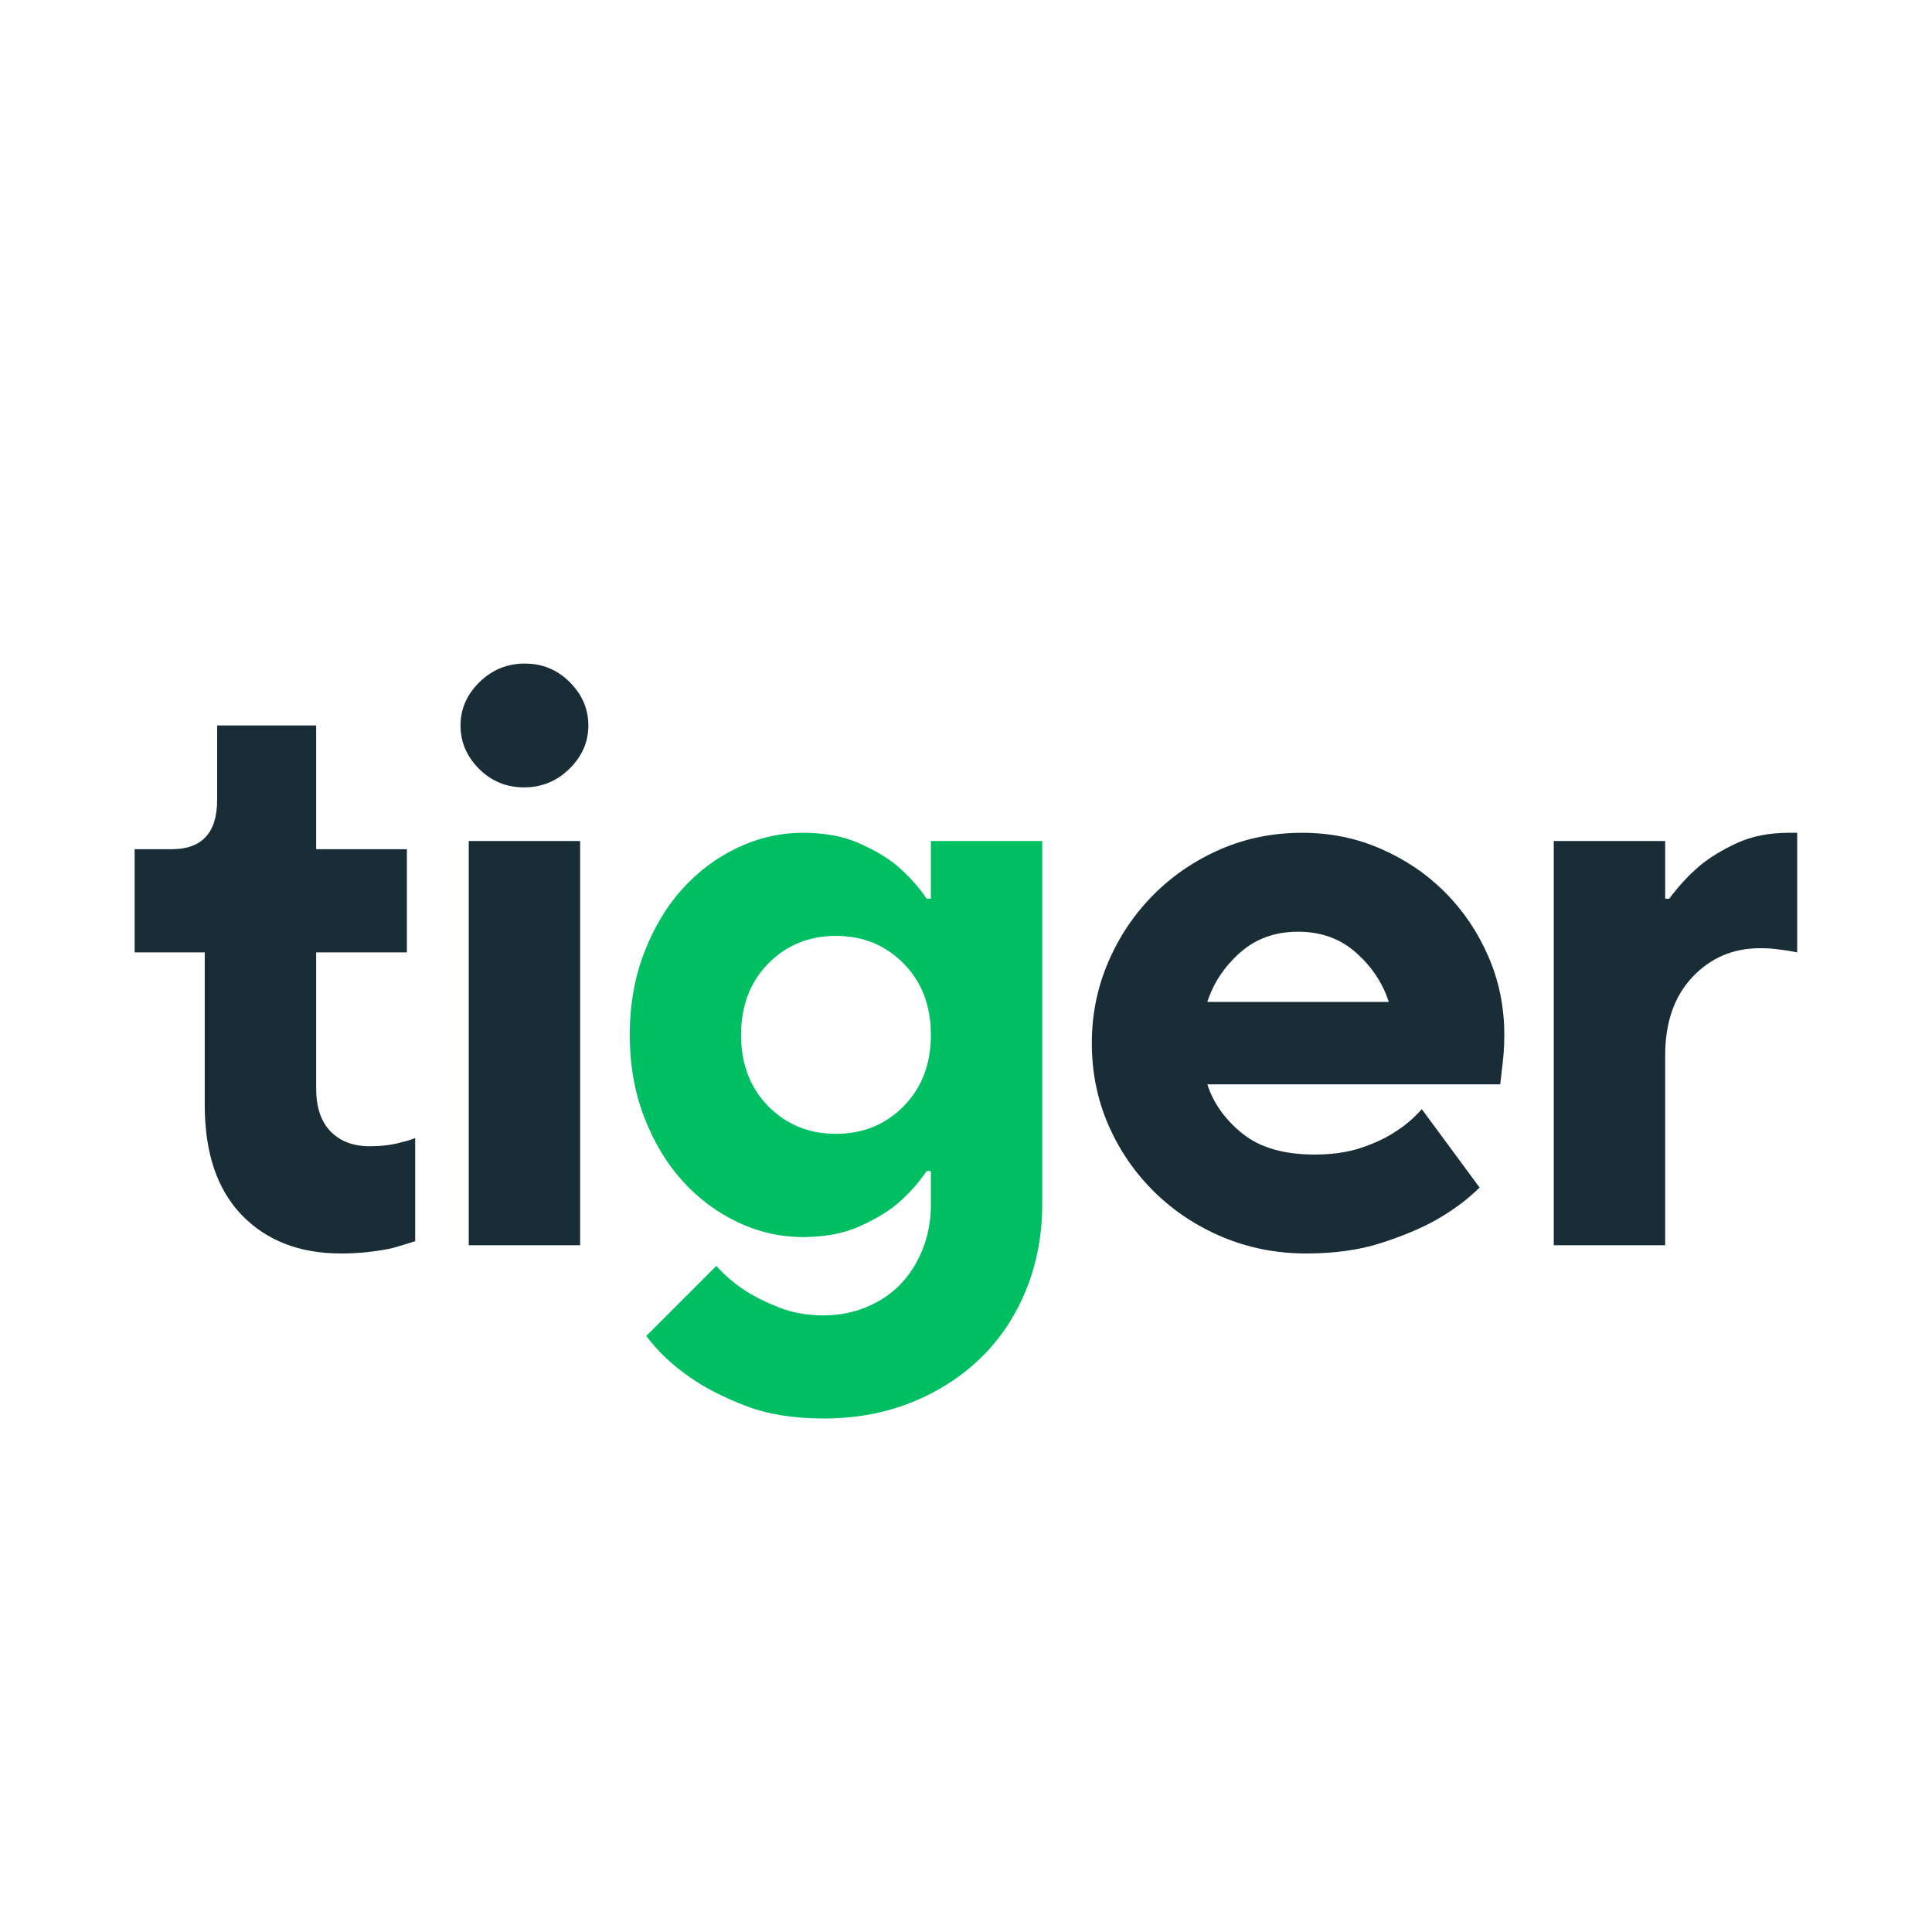
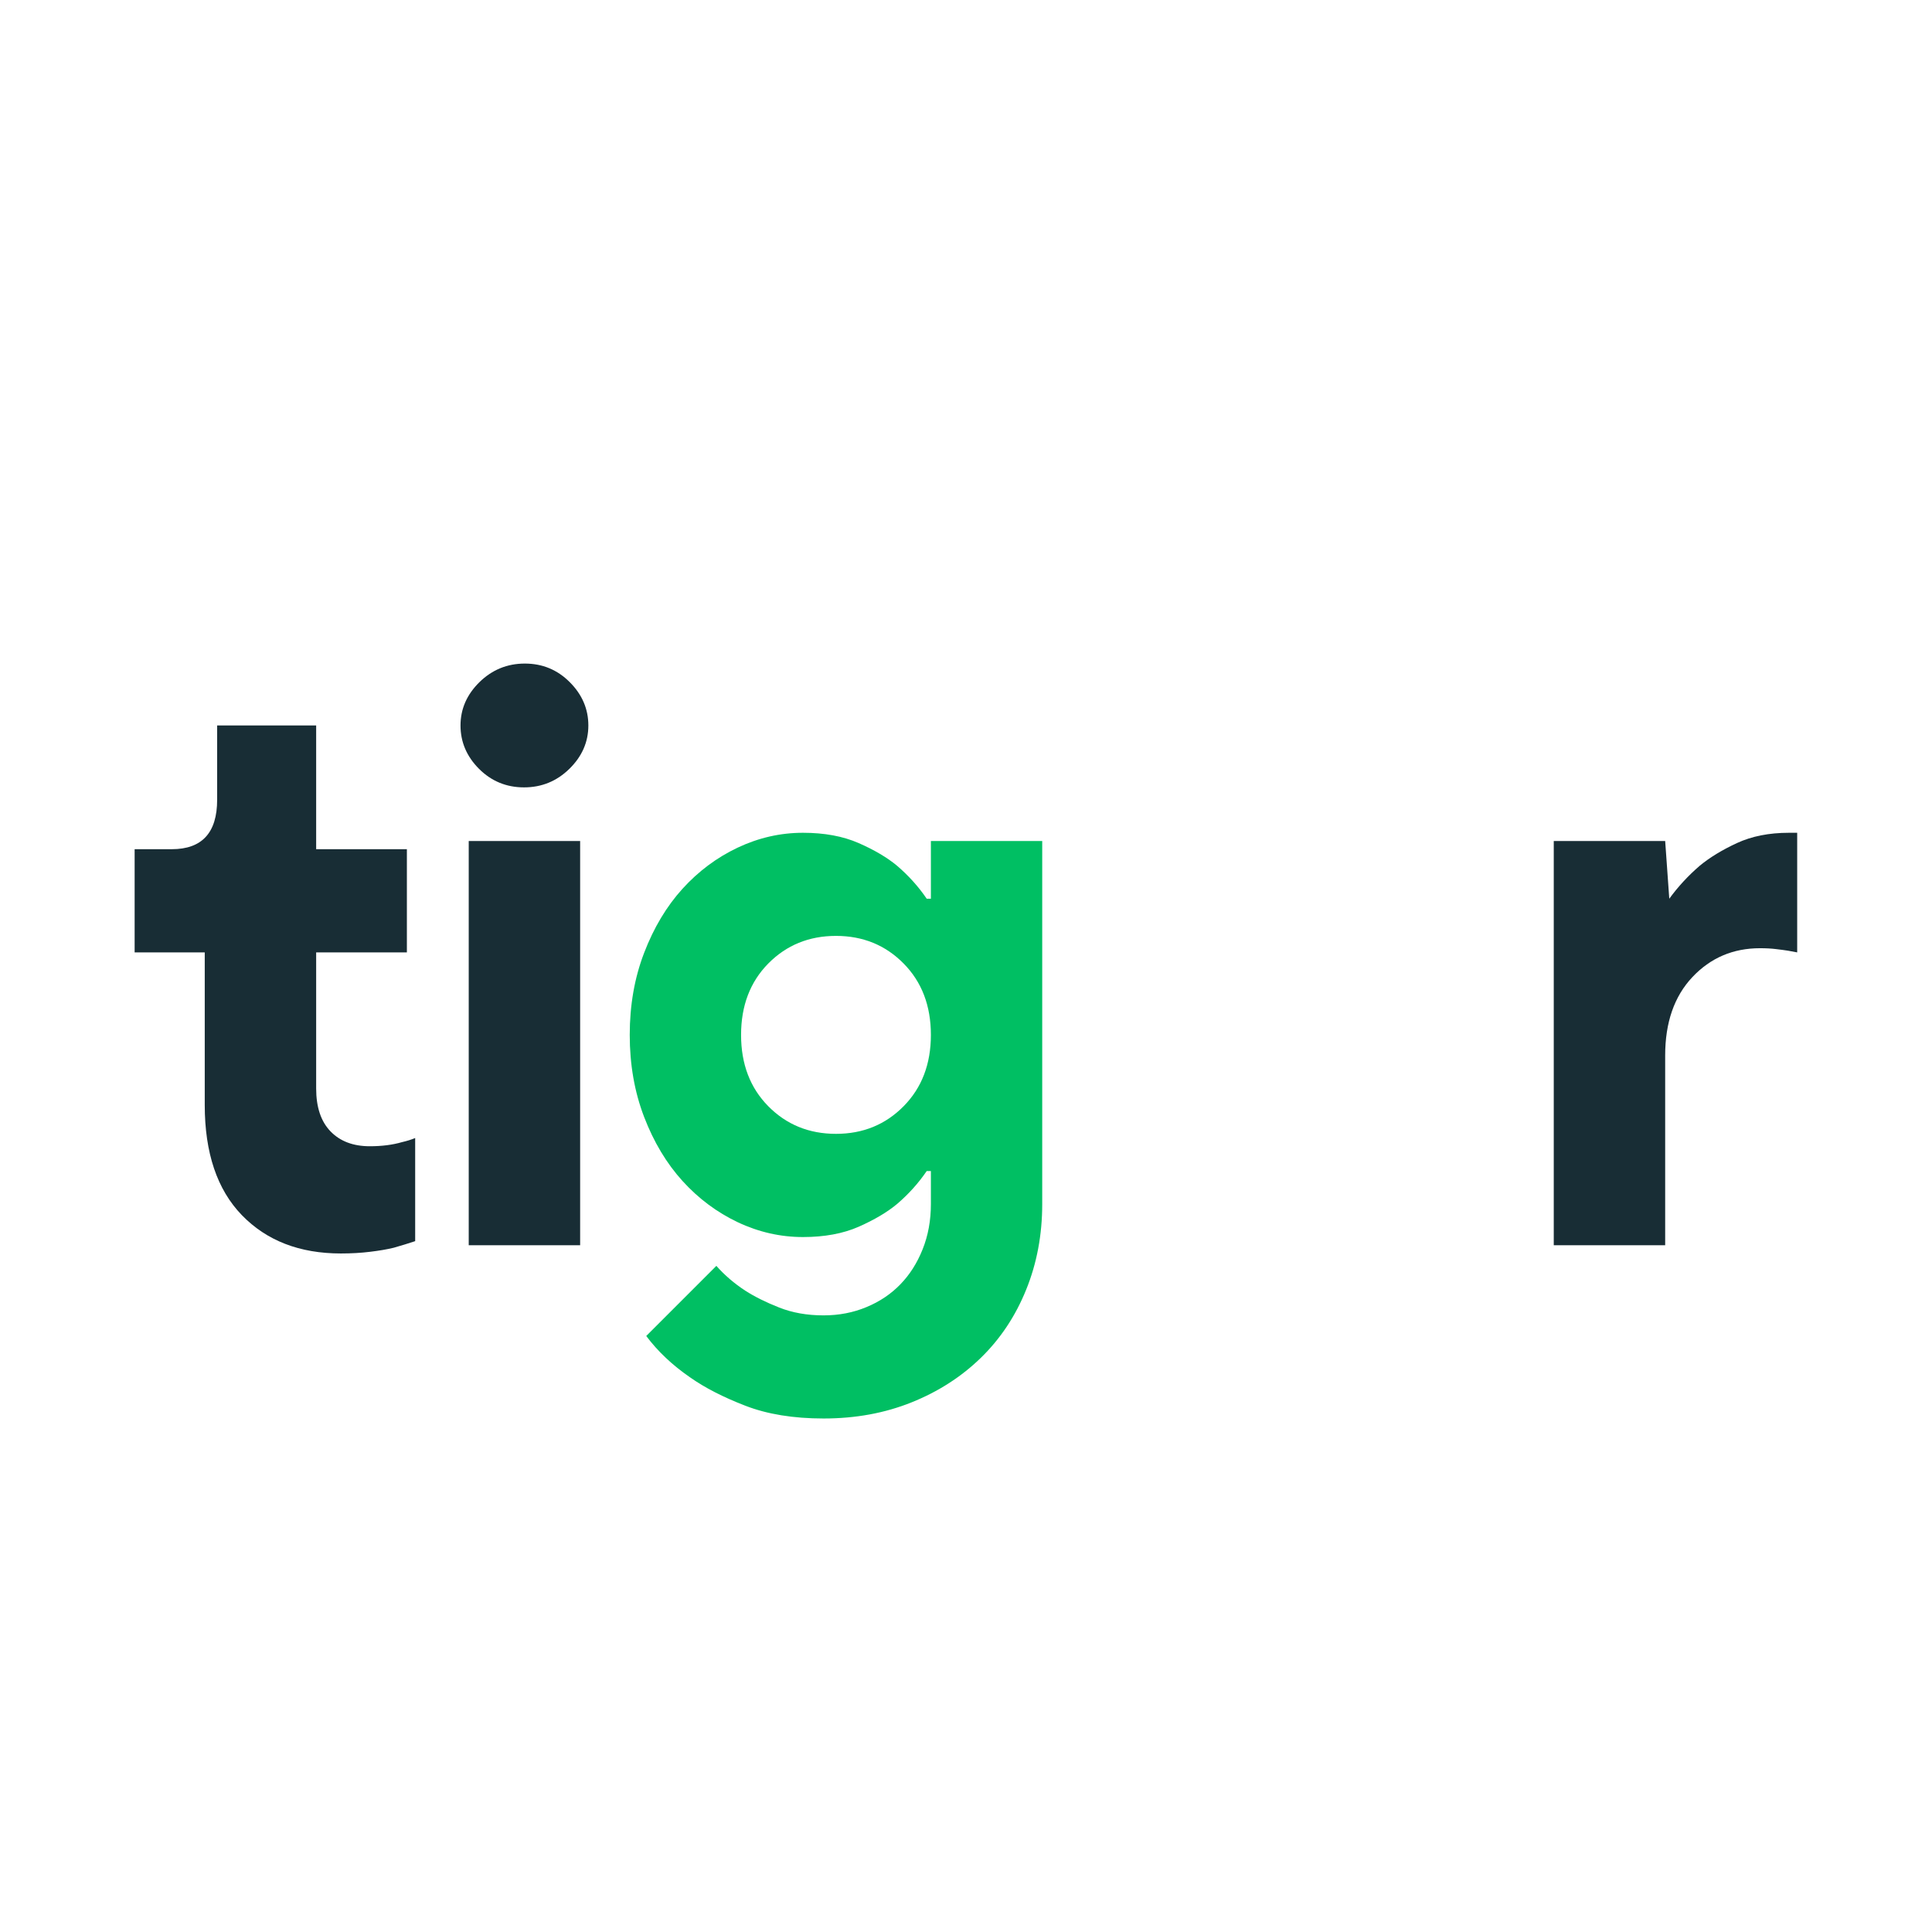
<svg xmlns="http://www.w3.org/2000/svg" width="500" zoomAndPan="magnify" viewBox="0 0 375 375" height="500" preserveAspectRatio="xMidYMid meet" version="1.0">
  <defs>
    <g />
    <clipPath id="5f26644ffb">
      <rect x="0" width="330" y="0" height="206" />
    </clipPath>
  </defs>
  <g transform="matrix(1, 0, 0, 1, 22, 90)">
    <g clip-path="url(#5f26644ffb)">
      <g fill="#182d35" fill-opacity="1">
        <g transform="translate(0.929, 151.704)">
          <g>
            <path d="M 43.234 1.594 C 35.234 1.594 28.828 -0.883 24.016 -5.844 C 19.211 -10.812 16.812 -17.938 16.812 -27.219 L 16.812 -56.844 L 3.203 -56.844 L 3.203 -76.875 L 10.406 -76.875 C 16.281 -76.875 19.219 -80.07 19.219 -86.469 L 19.219 -100.891 L 38.438 -100.891 L 38.438 -76.875 L 56.047 -76.875 L 56.047 -56.844 L 38.438 -56.844 L 38.438 -30.422 C 38.438 -26.797 39.367 -24.02 41.234 -22.094 C 43.098 -20.176 45.633 -19.219 48.844 -19.219 C 51.188 -19.219 53.27 -19.484 55.094 -20.016 C 56.051 -20.234 56.906 -20.5 57.656 -20.812 L 57.656 -0.797 C 56.375 -0.367 54.984 0.055 53.484 0.484 C 52.203 0.797 50.68 1.055 48.922 1.266 C 47.16 1.484 45.266 1.594 43.234 1.594 Z M 43.234 1.594 " />
          </g>
        </g>
      </g>
      <g fill="#182d35" fill-opacity="1">
        <g transform="translate(58.574, 151.704)">
          <g>
            <path d="M 10.406 -78.469 L 32.031 -78.469 L 32.031 0 L 10.406 0 Z M 21.141 -88.875 C 17.723 -88.875 14.812 -90.07 12.406 -92.469 C 10.008 -94.875 8.812 -97.68 8.812 -100.891 C 8.812 -104.086 10.035 -106.891 12.484 -109.297 C 14.941 -111.703 17.879 -112.906 21.297 -112.906 C 24.711 -112.906 27.617 -111.703 30.016 -109.297 C 32.422 -106.891 33.625 -104.086 33.625 -100.891 C 33.625 -97.68 32.395 -94.875 29.938 -92.469 C 27.488 -90.07 24.555 -88.875 21.141 -88.875 Z M 21.141 -88.875 " />
          </g>
        </g>
      </g>
      <g fill="#00bf63" fill-opacity="1">
        <g transform="translate(94.623, 151.704)">
          <g>
            <path d="M 43.234 33.625 C 37.367 33.625 32.301 32.797 28.031 31.141 C 23.758 29.492 20.18 27.656 17.297 25.625 C 13.879 23.27 11.051 20.598 8.812 17.609 L 22.422 4 C 24.023 5.812 25.895 7.414 28.031 8.812 C 29.844 9.977 32.031 11.066 34.594 12.078 C 37.156 13.098 40.035 13.609 43.234 13.609 C 46.223 13.609 49 13.07 51.562 12 C 54.125 10.938 56.312 9.469 58.125 7.594 C 59.945 5.727 61.391 3.461 62.453 0.797 C 63.523 -1.867 64.062 -4.801 64.062 -8 L 64.062 -14.406 L 63.25 -14.406 C 61.656 -12.062 59.734 -9.926 57.484 -8 C 55.566 -6.406 53.086 -4.938 50.047 -3.594 C 47.004 -2.258 43.398 -1.594 39.234 -1.594 C 34.859 -1.594 30.641 -2.551 26.578 -4.469 C 22.523 -6.395 18.945 -9.066 15.844 -12.484 C 12.75 -15.898 10.27 -20.035 8.406 -24.891 C 6.539 -29.754 5.609 -35.066 5.609 -40.828 C 5.609 -46.598 6.539 -51.91 8.406 -56.766 C 10.27 -61.629 12.75 -65.77 15.844 -69.188 C 18.945 -72.602 22.523 -75.27 26.578 -77.188 C 30.641 -79.102 34.859 -80.062 39.234 -80.062 C 43.398 -80.062 47.004 -79.395 50.047 -78.062 C 53.086 -76.727 55.566 -75.266 57.484 -73.672 C 59.734 -71.742 61.656 -69.609 63.25 -67.266 L 64.062 -67.266 L 64.062 -78.469 L 85.672 -78.469 L 85.672 -8 C 85.672 -2.031 84.629 3.516 82.547 8.641 C 80.473 13.766 77.539 18.172 73.75 21.859 C 69.957 25.547 65.473 28.426 60.297 30.5 C 55.117 32.582 49.43 33.625 43.234 33.625 Z M 45.641 -21.625 C 50.867 -21.625 55.242 -23.41 58.766 -26.984 C 62.297 -30.555 64.062 -35.172 64.062 -40.828 C 64.062 -46.492 62.297 -51.113 58.766 -54.688 C 55.242 -58.258 50.867 -60.047 45.641 -60.047 C 40.41 -60.047 36.031 -58.258 32.5 -54.688 C 28.977 -51.113 27.219 -46.492 27.219 -40.828 C 27.219 -35.172 28.977 -30.555 32.5 -26.984 C 36.031 -23.41 40.41 -21.625 45.641 -21.625 Z M 45.641 -21.625 " />
          </g>
        </g>
      </g>
      <g fill="#182d35" fill-opacity="1">
        <g transform="translate(184.312, 151.704)">
          <g>
-             <path d="M 47.234 1.594 C 41.473 1.594 36.055 0.531 30.984 -1.594 C 25.91 -3.727 21.477 -6.664 17.688 -10.406 C 13.906 -14.145 10.945 -18.469 8.812 -23.375 C 6.676 -28.289 5.609 -33.578 5.609 -39.234 C 5.609 -44.785 6.676 -50.039 8.812 -55 C 10.945 -59.969 13.879 -64.32 17.609 -68.062 C 21.348 -71.801 25.672 -74.734 30.578 -76.859 C 35.492 -78.992 40.781 -80.062 46.438 -80.062 C 51.883 -80.062 56.984 -79.02 61.734 -76.938 C 66.484 -74.863 70.617 -72.062 74.141 -68.531 C 77.672 -65.008 80.473 -60.875 82.547 -56.125 C 84.629 -51.375 85.672 -46.273 85.672 -40.828 C 85.672 -39.336 85.617 -38.031 85.516 -36.906 C 85.41 -35.789 85.301 -34.805 85.188 -33.953 C 85.082 -32.879 84.977 -31.973 84.875 -31.234 L 28.031 -31.234 C 29.195 -27.598 31.461 -24.414 34.828 -21.688 C 38.191 -18.969 42.863 -17.609 48.844 -17.609 C 52.258 -17.609 55.25 -18.035 57.812 -18.891 C 60.375 -19.742 62.562 -20.758 64.375 -21.938 C 66.406 -23.219 68.164 -24.711 69.656 -26.422 L 80.875 -11.203 C 78.52 -8.859 75.633 -6.723 72.219 -4.797 C 69.344 -3.203 65.82 -1.738 61.656 -0.406 C 57.488 0.926 52.68 1.594 47.234 1.594 Z M 63.25 -47.234 C 62.082 -50.867 59.973 -54.047 56.922 -56.766 C 53.879 -59.492 50.117 -60.859 45.641 -60.859 C 41.16 -60.859 37.395 -59.492 34.344 -56.766 C 31.301 -54.047 29.195 -50.867 28.031 -47.234 Z M 63.25 -47.234 " />
-           </g>
+             </g>
        </g>
      </g>
      <g fill="#182d35" fill-opacity="1">
        <g transform="translate(269.178, 151.704)">
          <g>
-             <path d="M 10.406 -78.469 L 32.031 -78.469 L 32.031 -67.266 L 32.828 -67.266 C 34.535 -69.609 36.508 -71.742 38.75 -73.672 C 40.676 -75.266 43.078 -76.727 45.953 -78.062 C 48.836 -79.395 52.203 -80.062 56.047 -80.062 L 57.656 -80.062 L 57.656 -56.844 C 57.113 -56.957 56.523 -57.066 55.891 -57.172 C 55.242 -57.273 54.469 -57.379 53.562 -57.484 C 52.656 -57.598 51.613 -57.656 50.438 -57.656 C 45.207 -57.656 40.832 -55.785 37.312 -52.047 C 33.789 -48.305 32.031 -43.234 32.031 -36.828 L 32.031 0 L 10.406 0 Z M 10.406 -78.469 " />
+             <path d="M 10.406 -78.469 L 32.031 -78.469 L 32.828 -67.266 C 34.535 -69.609 36.508 -71.742 38.75 -73.672 C 40.676 -75.266 43.078 -76.727 45.953 -78.062 C 48.836 -79.395 52.203 -80.062 56.047 -80.062 L 57.656 -80.062 L 57.656 -56.844 C 57.113 -56.957 56.523 -57.066 55.891 -57.172 C 55.242 -57.273 54.469 -57.379 53.562 -57.484 C 52.656 -57.598 51.613 -57.656 50.438 -57.656 C 45.207 -57.656 40.832 -55.785 37.312 -52.047 C 33.789 -48.305 32.031 -43.234 32.031 -36.828 L 32.031 0 L 10.406 0 Z M 10.406 -78.469 " />
          </g>
        </g>
      </g>
    </g>
  </g>
</svg>